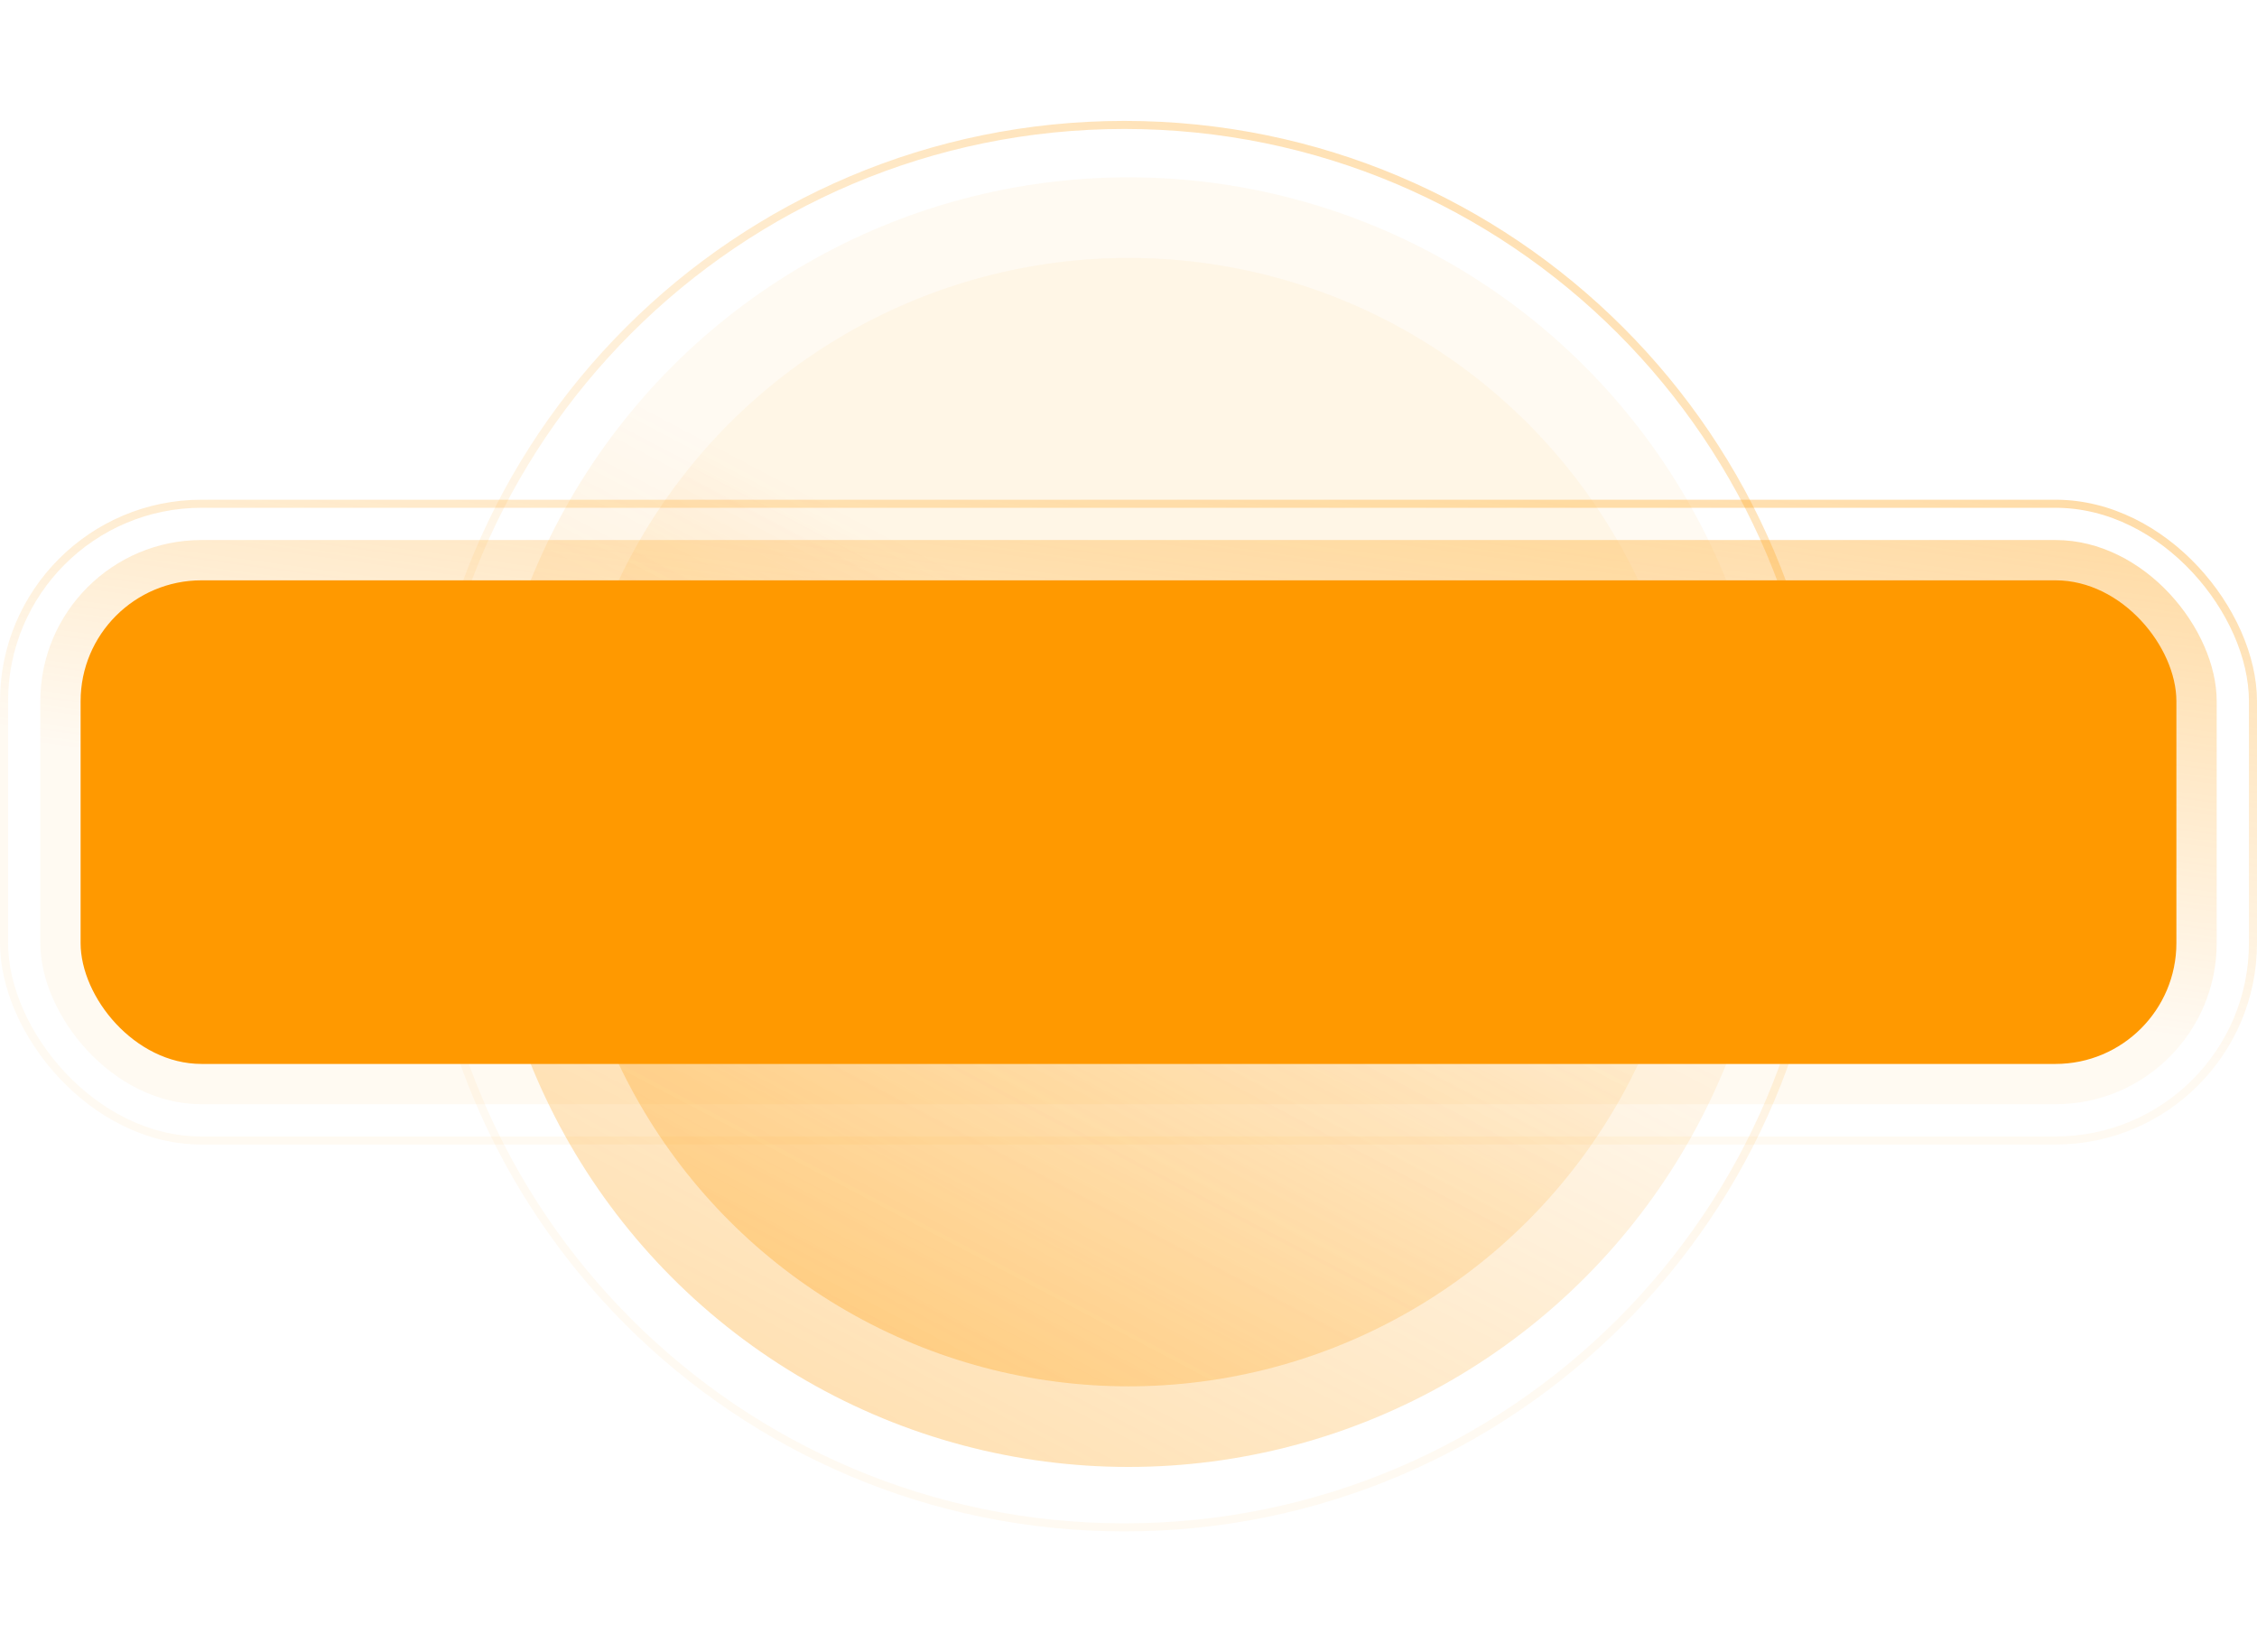
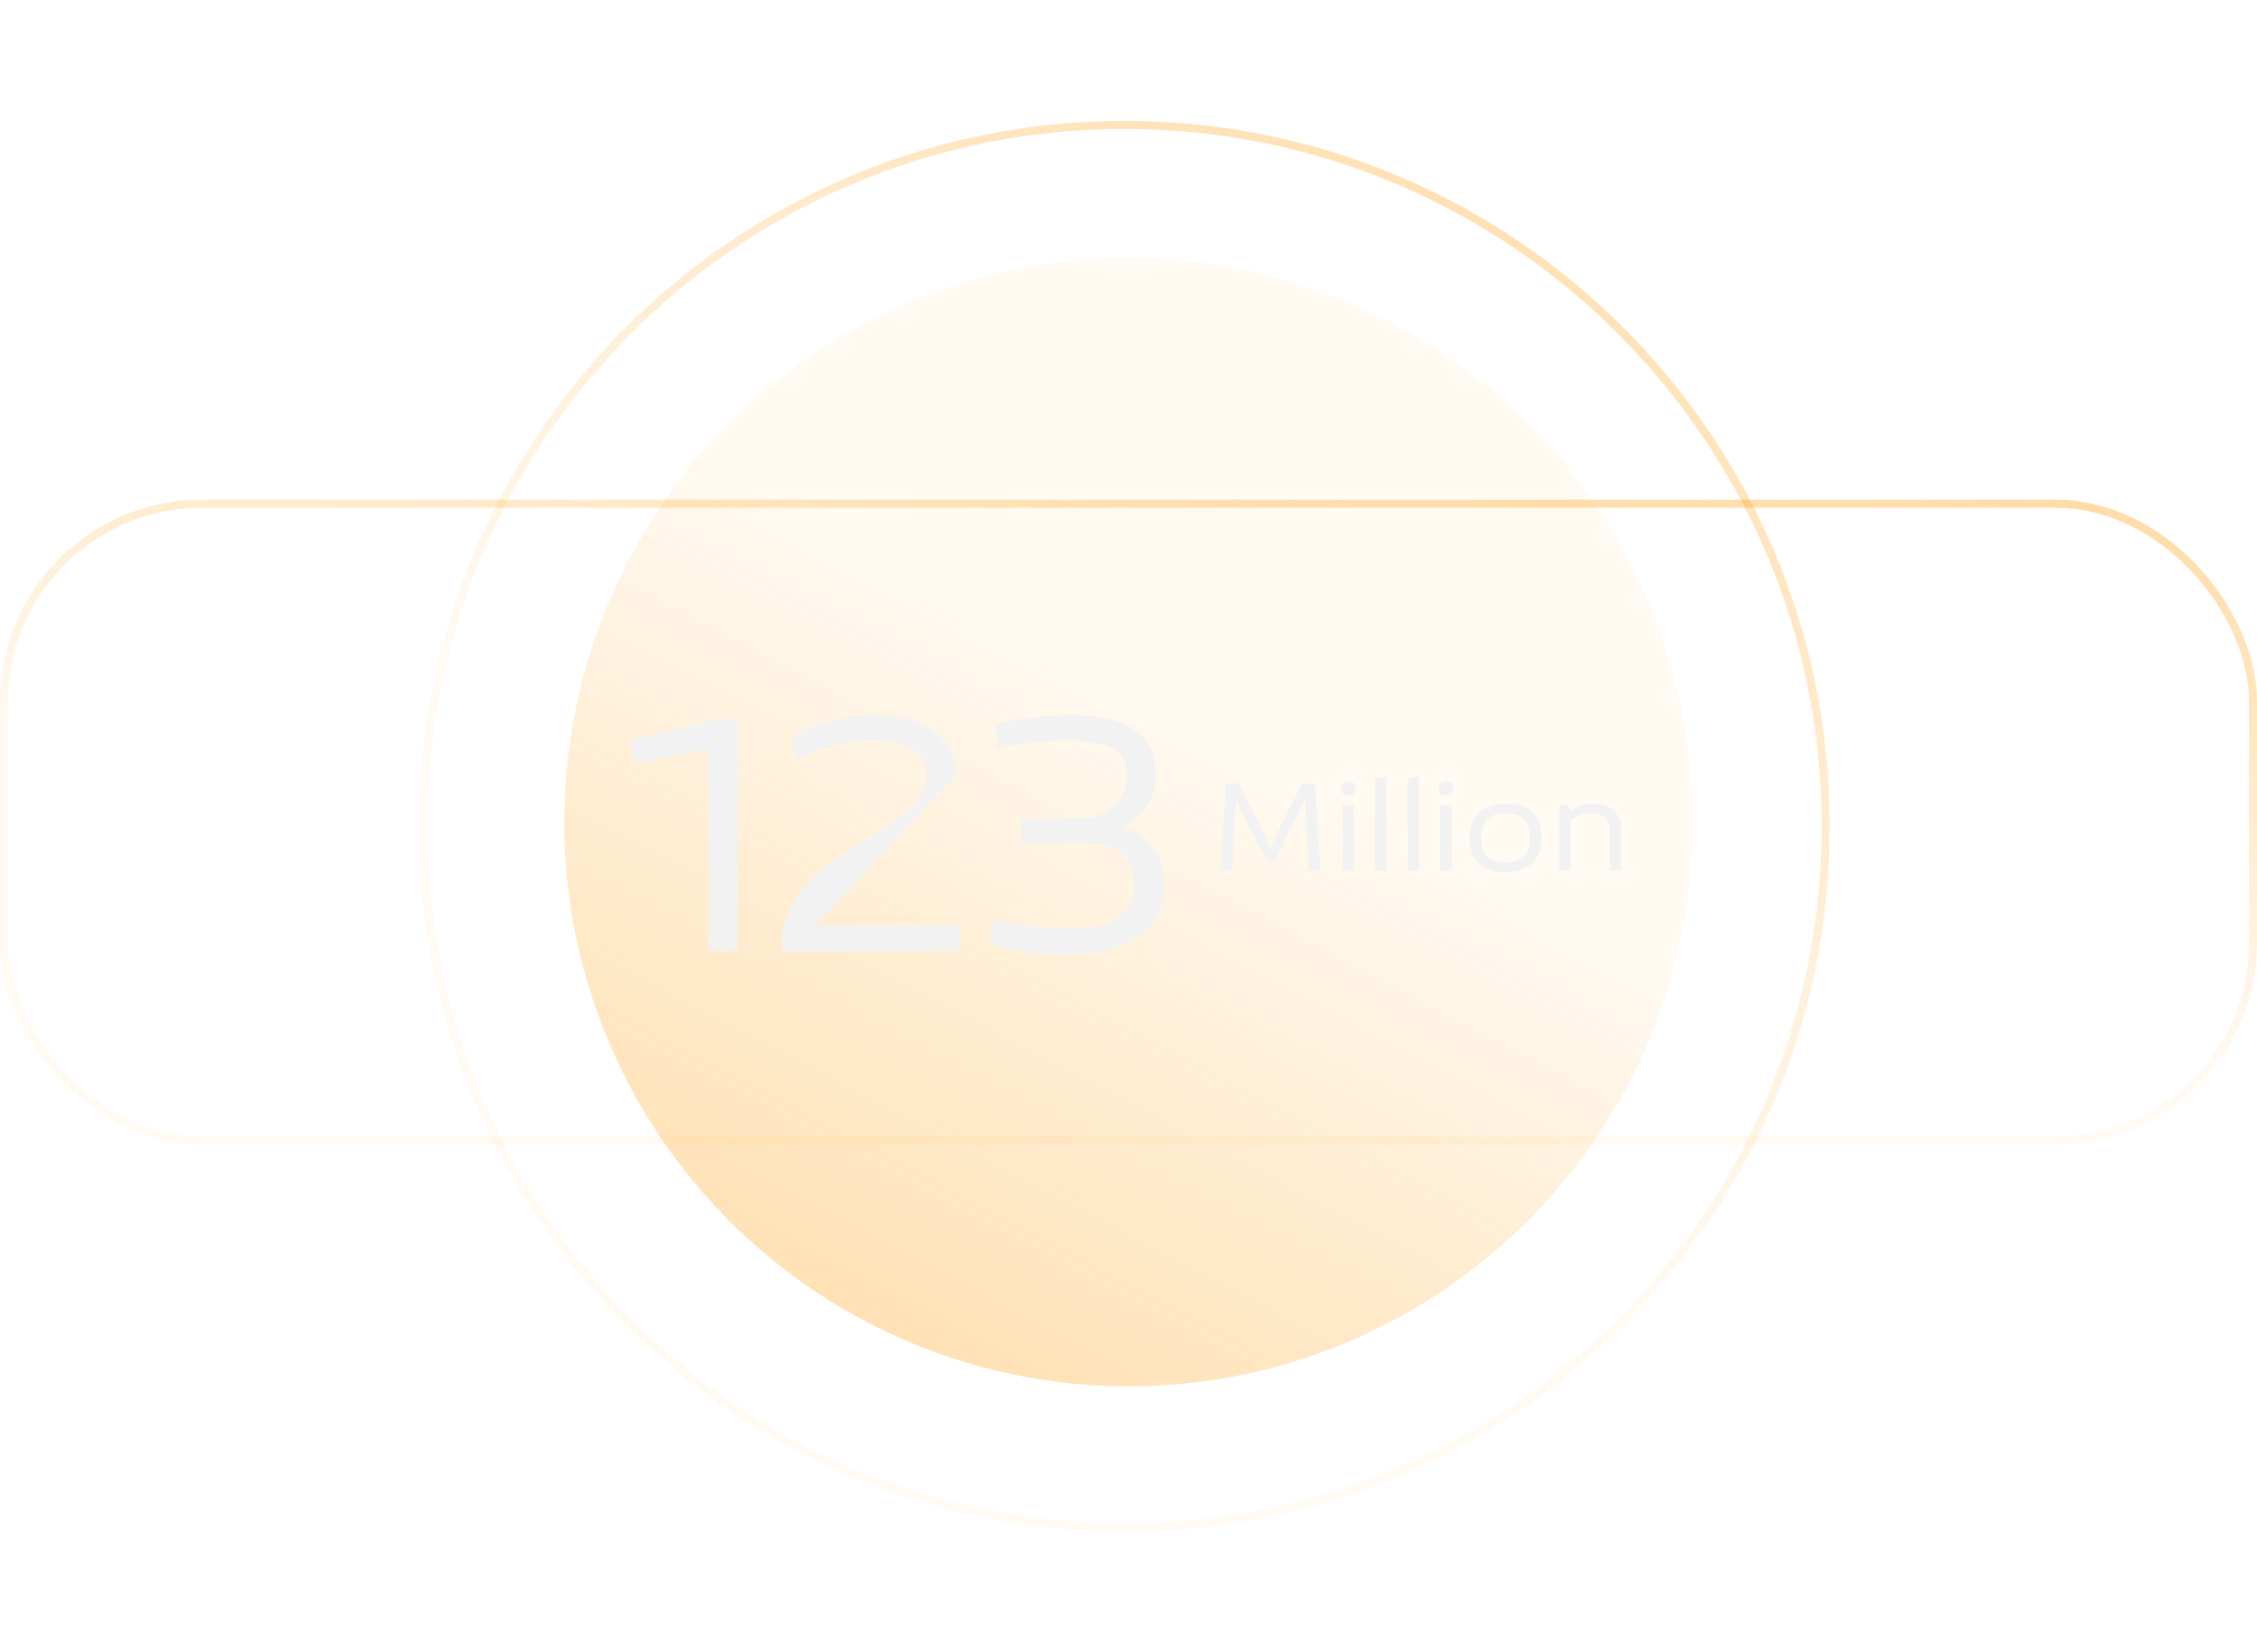
<svg xmlns="http://www.w3.org/2000/svg" width="280" height="205" viewBox="0 0 280 205" fill="none">
  <g filter="url(#filter0_f_1338_246)">
    <path d="M52.5 102.5C52.5 54.451 91.451 15.5 139.5 15.5C187.549 15.5 226.5 54.451 226.5 102.5C226.5 150.549 187.549 189.5 139.5 189.5C91.451 189.5 52.5 150.549 52.5 102.5Z" stroke="url(#paint0_linear_1338_246)" />
-     <circle cx="140" cy="102" r="80" fill="url(#paint1_linear_1338_246)" />
    <circle cx="140" cy="102" r="70" fill="url(#paint2_linear_1338_246)" />
-     <path d="M87.905 118V92.84L78.745 94.8C78.505 93.8 78.345 92.8 78.225 91.76L89.305 89.2H91.505V118H87.905ZM119.069 118H97.029V115.76C99.149 104.64 114.989 103.44 114.989 96.2C114.989 93.36 112.869 91.88 108.549 91.88C104.989 91.88 101.709 92.8 98.949 94.2C98.629 93.32 98.349 92.32 98.109 91.32C101.029 89.8 104.829 88.72 108.669 88.72C115.149 88.72 118.589 91.84 118.589 96.24C118.589 105.68 102.629 107.24 101.029 114.84L101.069 114.88C102.109 114.84 103.629 114.8 105.269 114.8H119.069V118ZM139.261 102.64C142.741 103.6 144.421 106.72 144.421 109.68C144.421 115.2 140.221 118.48 132.421 118.48C128.981 118.48 125.461 117.96 122.741 117.04C122.901 116.04 123.141 115.04 123.381 114.04C125.701 114.72 129.101 115.24 132.381 115.24C138.101 115.24 140.741 113.52 140.741 109.8C140.741 106.12 138.341 104.48 134.381 104.48C131.501 104.48 128.701 104.52 126.741 104.6V101.68C129.981 101.52 132.701 101.44 135.861 101.44C138.421 100.44 139.741 98.72 139.741 96.24C139.741 93.28 137.861 91.88 132.581 91.88C129.581 91.88 126.101 92.28 123.861 92.8C123.701 91.88 123.501 90.92 123.341 89.92C126.101 89.16 129.741 88.72 132.621 88.72C140.461 88.72 143.421 91.64 143.421 96.08C143.421 99 142.021 101.2 139.261 102.64Z" fill="#F2F2F2" />
+     <path d="M87.905 118V92.84L78.745 94.8C78.505 93.8 78.345 92.8 78.225 91.76L89.305 89.2H91.505V118H87.905ZM119.069 118H97.029V115.76C99.149 104.64 114.989 103.44 114.989 96.2C114.989 93.36 112.869 91.88 108.549 91.88C104.989 91.88 101.709 92.8 98.949 94.2C98.629 93.32 98.349 92.32 98.109 91.32C101.029 89.8 104.829 88.72 108.669 88.72C115.149 88.72 118.589 91.84 118.589 96.24L101.069 114.88C102.109 114.84 103.629 114.8 105.269 114.8H119.069V118ZM139.261 102.64C142.741 103.6 144.421 106.72 144.421 109.68C144.421 115.2 140.221 118.48 132.421 118.48C128.981 118.48 125.461 117.96 122.741 117.04C122.901 116.04 123.141 115.04 123.381 114.04C125.701 114.72 129.101 115.24 132.381 115.24C138.101 115.24 140.741 113.52 140.741 109.8C140.741 106.12 138.341 104.48 134.381 104.48C131.501 104.48 128.701 104.52 126.741 104.6V101.68C129.981 101.52 132.701 101.44 135.861 101.44C138.421 100.44 139.741 98.72 139.741 96.24C139.741 93.28 137.861 91.88 132.581 91.88C129.581 91.88 126.101 92.28 123.861 92.8C123.701 91.88 123.501 90.92 123.341 89.92C126.101 89.16 129.741 88.72 132.621 88.72C140.461 88.72 143.421 91.64 143.421 96.08C143.421 99 142.021 101.2 139.261 102.64Z" fill="#F2F2F2" />
    <path d="M151.44 108L152.085 97.2H153.69L156.6 103.02C156.93 103.71 157.245 104.415 157.575 105.135H157.665C157.995 104.415 158.295 103.71 158.64 103.02L161.55 97.2H163.155L163.8 108H162.375L162.045 102.18C161.985 101.13 161.97 100.065 161.91 99.285L161.835 99.27C161.52 99.96 160.98 101.115 160.65 101.79L158.085 106.89H157.14L154.59 101.79C154.245 101.115 153.705 99.96 153.405 99.27L153.33 99.285C153.27 100.065 153.255 101.13 153.195 102.18L152.865 108H151.44ZM167.259 98.7C166.674 98.7 166.344 98.385 166.344 97.815C166.344 97.23 166.674 96.915 167.259 96.915C167.844 96.915 168.174 97.23 168.174 97.815C168.174 98.385 167.844 98.7 167.259 98.7ZM166.554 108V99.9H167.949V108H166.554ZM170.597 108V96.6C171.077 96.495 171.527 96.42 171.992 96.315V108H170.597ZM174.64 108V96.6C175.12 96.495 175.57 96.42 176.035 96.315V108H174.64ZM179.388 98.7C178.803 98.7 178.473 98.385 178.473 97.815C178.473 97.23 178.803 96.915 179.388 96.915C179.973 96.915 180.303 97.23 180.303 97.815C180.303 98.385 179.973 98.7 179.388 98.7ZM178.683 108V99.9H180.078V108H178.683ZM186.731 108.195C183.881 108.195 182.321 106.68 182.321 103.95C182.321 101.16 183.986 99.705 186.821 99.705C189.671 99.705 191.246 101.235 191.246 103.95C191.246 106.77 189.521 108.195 186.731 108.195ZM186.761 106.98C188.831 106.98 189.821 106.005 189.821 103.95C189.821 101.835 188.801 100.905 186.791 100.905C184.721 100.905 183.746 101.88 183.746 103.95C183.746 106.035 184.751 106.98 186.761 106.98ZM197.679 99.705C199.884 99.705 201.114 100.905 201.114 103.08V108H199.719V103.23C199.719 101.655 199.014 100.92 197.514 100.92C196.389 100.92 195.504 101.25 194.859 101.775V108H193.464V99.9H194.574L194.724 100.725C195.564 100.08 196.584 99.705 197.679 99.705Z" fill="#F2F2F2" />
  </g>
  <rect x="279.5" y="141.5" width="279" height="79" rx="24.5" transform="rotate(-180 279.5 141.5)" stroke="url(#paint3_linear_1338_246)" />
-   <rect x="275" y="137" width="270" height="70" rx="20" transform="rotate(-180 275 137)" fill="url(#paint4_linear_1338_246)" />
-   <rect x="10" y="72" width="260" height="60" rx="15" fill="#FF9900" />
  <defs>
    <filter id="filter0_f_1338_246" x="37" y="0" width="205" height="205" filterUnits="userSpaceOnUse" color-interpolation-filters="sRGB">
      <feFlood flood-opacity="0" result="BackgroundImageFix" />
      <feBlend mode="normal" in="SourceGraphic" in2="BackgroundImageFix" result="shape" />
      <feGaussianBlur stdDeviation="7.5" result="effect1_foregroundBlur_1338_246" />
    </filter>
    <linearGradient id="paint0_linear_1338_246" x1="134.781" y1="122.865" x2="197.343" y2="4.192" gradientUnits="userSpaceOnUse">
      <stop stop-color="#FF9900" stop-opacity="0.05" />
      <stop offset="1" stop-color="#FF9900" stop-opacity="0.35" />
    </linearGradient>
    <linearGradient id="paint1_linear_1338_246" x1="144.315" y1="83.38" x2="87.115" y2="191.882" gradientUnits="userSpaceOnUse">
      <stop stop-color="#FF9900" stop-opacity="0.05" />
      <stop offset="1" stop-color="#FF9900" stop-opacity="0.35" />
    </linearGradient>
    <linearGradient id="paint2_linear_1338_246" x1="143.776" y1="85.708" x2="93.725" y2="180.647" gradientUnits="userSpaceOnUse">
      <stop stop-color="#FF9900" stop-opacity="0.05" />
      <stop offset="1" stop-color="#FF9900" stop-opacity="0.35" />
    </linearGradient>
    <linearGradient id="paint3_linear_1338_246" x1="427.551" y1="172.69" x2="417.34" y2="240.48" gradientUnits="userSpaceOnUse">
      <stop stop-color="#FF9900" stop-opacity="0.05" />
      <stop offset="1" stop-color="#FF9900" stop-opacity="0.35" />
    </linearGradient>
    <linearGradient id="paint4_linear_1338_246" x1="417.281" y1="163.854" x2="409.142" y2="223.404" gradientUnits="userSpaceOnUse">
      <stop stop-color="#FF9900" stop-opacity="0.05" />
      <stop offset="1" stop-color="#FF9900" stop-opacity="0.35" />
    </linearGradient>
  </defs>
</svg>